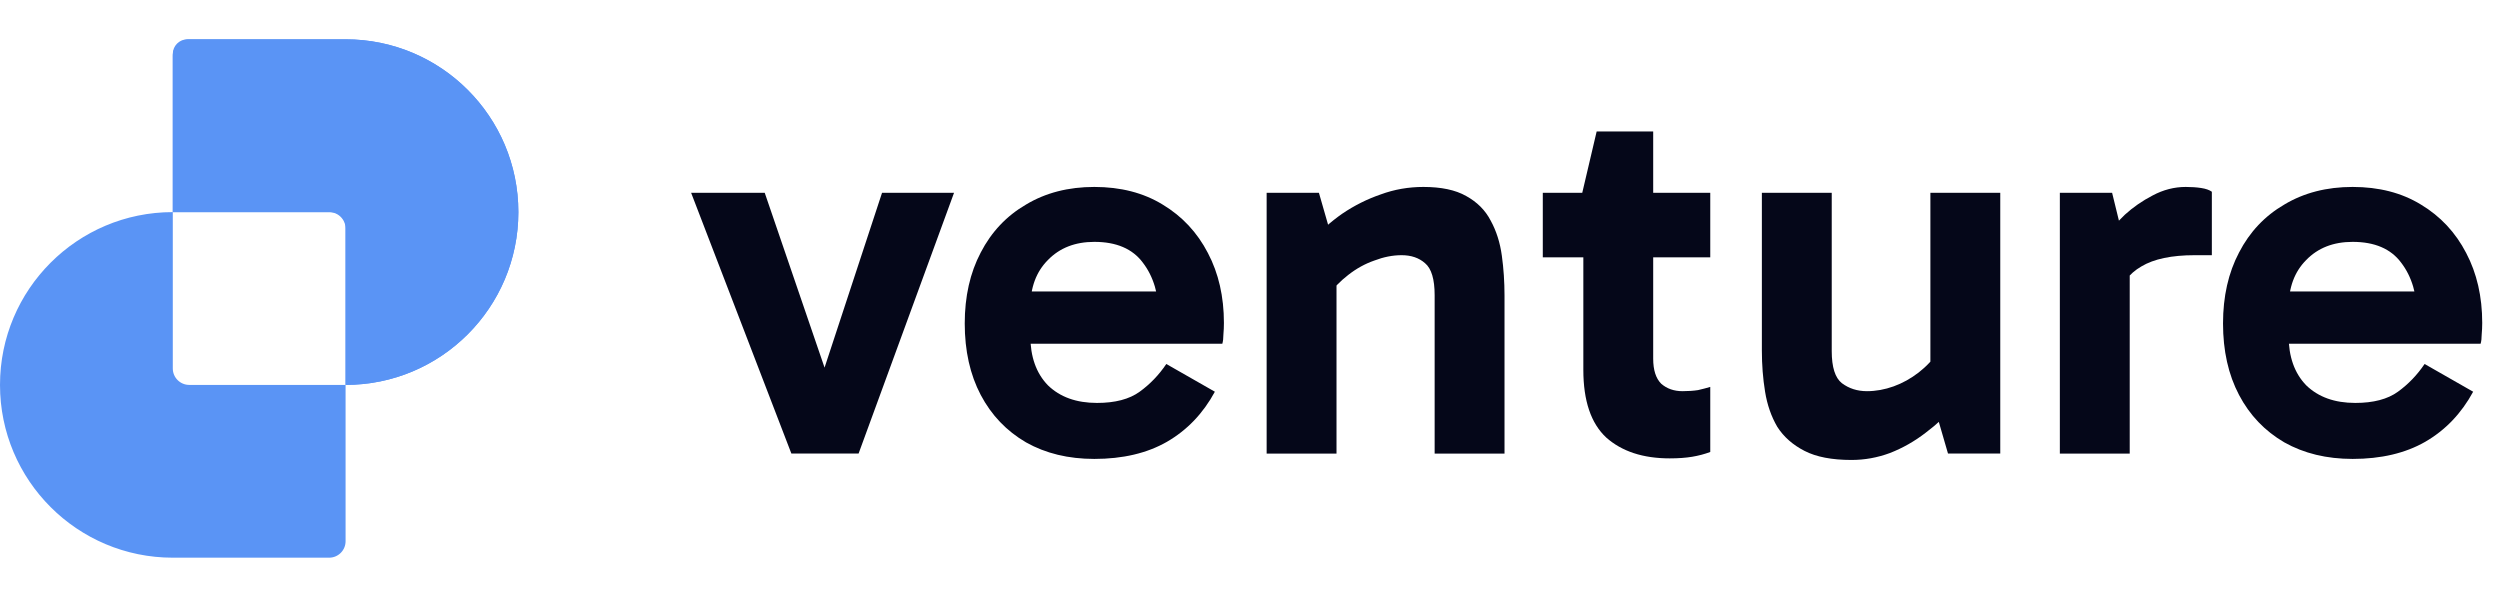
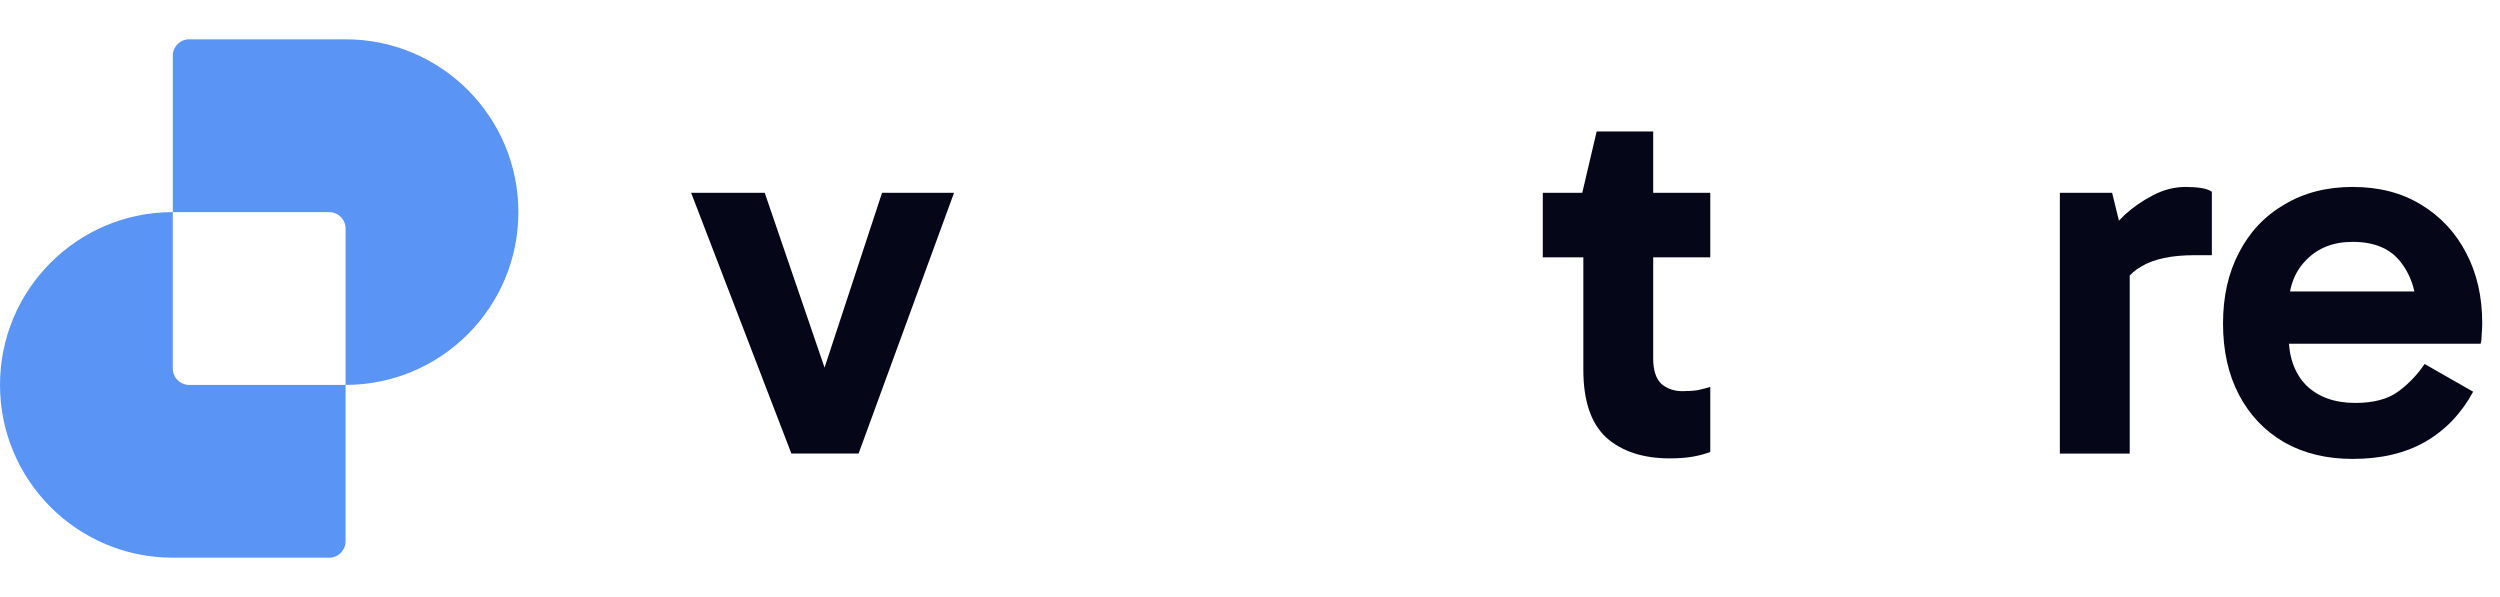
<svg xmlns="http://www.w3.org/2000/svg" width="134" height="32" viewBox="0 0 134 32" fill="none">
  <path d="M126.1 24.598C124.709 24.598 123.49 24.303 122.441 23.712C121.393 23.102 120.583 22.254 120.012 21.168C119.44 20.082 119.154 18.805 119.154 17.337C119.154 15.889 119.44 14.622 120.012 13.536C120.583 12.43 121.393 11.573 122.441 10.963C123.49 10.334 124.709 10.02 126.1 10.02C127.511 10.02 128.73 10.334 129.759 10.963C130.807 11.592 131.617 12.459 132.189 13.564C132.761 14.65 133.047 15.899 133.047 17.309C133.047 17.518 133.037 17.728 133.018 17.938C133.018 18.128 132.999 18.29 132.961 18.424H122.213V15.622H130.131L129.559 16.966C129.559 15.784 129.273 14.822 128.702 14.079C128.149 13.335 127.282 12.964 126.1 12.964C125.071 12.964 124.242 13.288 123.613 13.936C122.985 14.565 122.67 15.413 122.67 16.48V17.995C122.67 19.119 122.985 20.005 123.613 20.653C124.261 21.282 125.138 21.597 126.243 21.597C127.215 21.597 127.977 21.397 128.53 20.996C129.083 20.596 129.559 20.101 129.959 19.51L132.561 20.996C131.932 22.159 131.074 23.055 129.988 23.683C128.921 24.293 127.625 24.598 126.1 24.598Z" fill="#050719" />
  <path d="M113.209 10.334L114.153 14.193V24.312H110.408V10.334H113.209ZM113.381 16.108L112.695 15.794V12.935L112.952 12.621C113.162 12.278 113.476 11.906 113.895 11.506C114.334 11.106 114.829 10.763 115.382 10.477C115.953 10.172 116.544 10.02 117.154 10.02C117.459 10.02 117.735 10.039 117.983 10.077C118.231 10.115 118.421 10.181 118.555 10.277V13.678H117.64C116.401 13.678 115.448 13.879 114.781 14.279C114.114 14.66 113.648 15.27 113.381 16.108Z" fill="#050719" />
-   <path d="M99.239 24.654C98.19 24.654 97.352 24.492 96.723 24.168C96.094 23.845 95.608 23.416 95.265 22.882C94.941 22.329 94.722 21.701 94.608 20.995C94.493 20.29 94.436 19.557 94.436 18.794V10.333H98.181V18.823C98.181 19.68 98.362 20.252 98.724 20.538C99.105 20.824 99.553 20.967 100.068 20.967C100.544 20.967 101.02 20.881 101.497 20.71C101.973 20.538 102.421 20.29 102.84 19.966C103.279 19.623 103.641 19.233 103.927 18.794L104.384 20.767H103.469V10.333H107.214V24.311H104.413L103.641 21.653L104.841 21.681C104.365 22.234 103.822 22.739 103.212 23.197C102.621 23.654 101.983 24.016 101.297 24.283C100.63 24.53 99.944 24.654 99.239 24.654Z" fill="#050719" />
  <path d="M89.498 24.569C88.068 24.569 86.934 24.197 86.096 23.454C85.276 22.692 84.867 21.482 84.867 19.824V10.505L84.809 10.333L85.581 7.046H88.611V19.223C88.611 19.833 88.754 20.281 89.04 20.567C89.345 20.834 89.726 20.967 90.184 20.967C90.489 20.967 90.765 20.948 91.013 20.91C91.26 20.853 91.48 20.796 91.67 20.738V24.226C91.365 24.34 91.041 24.426 90.698 24.483C90.355 24.54 89.955 24.569 89.498 24.569ZM82.694 13.792V10.333H91.67V13.792H82.694Z" fill="#050719" />
-   <path d="M76.297 10.02C77.249 10.02 78.012 10.181 78.584 10.505C79.174 10.829 79.612 11.268 79.898 11.82C80.203 12.373 80.403 13.002 80.499 13.707C80.594 14.393 80.642 15.108 80.642 15.851V24.312H76.897V15.822C76.897 14.965 76.725 14.393 76.382 14.107C76.058 13.821 75.639 13.678 75.125 13.678C74.648 13.678 74.162 13.774 73.667 13.964C73.171 14.136 72.704 14.393 72.266 14.736C71.847 15.06 71.485 15.432 71.18 15.851L70.694 13.907H71.637V24.312H67.892V10.334H70.694L71.466 13.021L70.265 12.964C70.76 12.392 71.323 11.887 71.952 11.449C72.6 11.011 73.286 10.668 74.01 10.42C74.734 10.153 75.496 10.02 76.297 10.02Z" fill="#050719" />
-   <path d="M58.656 24.598C57.265 24.598 56.045 24.303 54.997 23.712C53.949 23.102 53.139 22.254 52.567 21.168C51.996 20.082 51.71 18.805 51.71 17.337C51.71 15.889 51.996 14.622 52.567 13.536C53.139 12.43 53.949 11.573 54.997 10.963C56.045 10.334 57.265 10.02 58.656 10.02C60.066 10.02 61.286 10.334 62.315 10.963C63.363 11.592 64.173 12.459 64.745 13.564C65.317 14.65 65.602 15.899 65.602 17.309C65.602 17.518 65.593 17.728 65.574 17.938C65.574 18.128 65.555 18.29 65.517 18.424H54.769V15.622H62.687L62.115 16.966C62.115 15.784 61.829 14.822 61.257 14.079C60.705 13.335 59.838 12.964 58.656 12.964C57.627 12.964 56.798 13.288 56.169 13.936C55.54 14.565 55.226 15.413 55.226 16.48V17.995C55.226 19.119 55.54 20.005 56.169 20.653C56.817 21.282 57.694 21.597 58.799 21.597C59.771 21.597 60.533 21.397 61.086 20.996C61.639 20.596 62.115 20.101 62.515 19.51L65.117 20.996C64.488 22.159 63.63 23.055 62.544 23.683C61.477 24.293 60.181 24.598 58.656 24.598Z" fill="#050719" />
  <path d="M51.137 10.333L46.02 24.311H42.418L37.044 10.333H40.989L44.648 21.024H43.762L47.278 10.333H51.137Z" fill="#050719" />
  <path fill-rule="evenodd" clip-rule="evenodd" d="M10.144 2.107C9.657 2.107 9.262 2.502 9.262 2.989V11.369H9.262C4.147 11.369 0 15.515 0 20.631C0 25.746 4.147 29.892 9.262 29.892H17.641C18.128 29.892 18.523 29.497 18.523 29.01V20.631H18.523C23.638 20.631 27.785 16.484 27.785 11.369C27.785 6.254 23.638 2.107 18.523 2.107H10.144ZM18.523 20.631V12.251C18.523 11.764 18.128 11.369 17.641 11.369H9.262V19.749C9.262 20.236 9.657 20.631 10.144 20.631H18.523Z" fill="#5A94F5" />
-   <path d="M10.044 2.107C9.612 2.107 9.262 2.458 9.262 2.89L9.262 11.369H17.741C18.173 11.369 18.523 11.72 18.523 12.152L18.523 20.631C23.638 20.631 27.785 16.484 27.785 11.369C27.785 6.254 23.639 2.107 18.523 2.107H10.044Z" fill="#5A94F5" />
</svg>